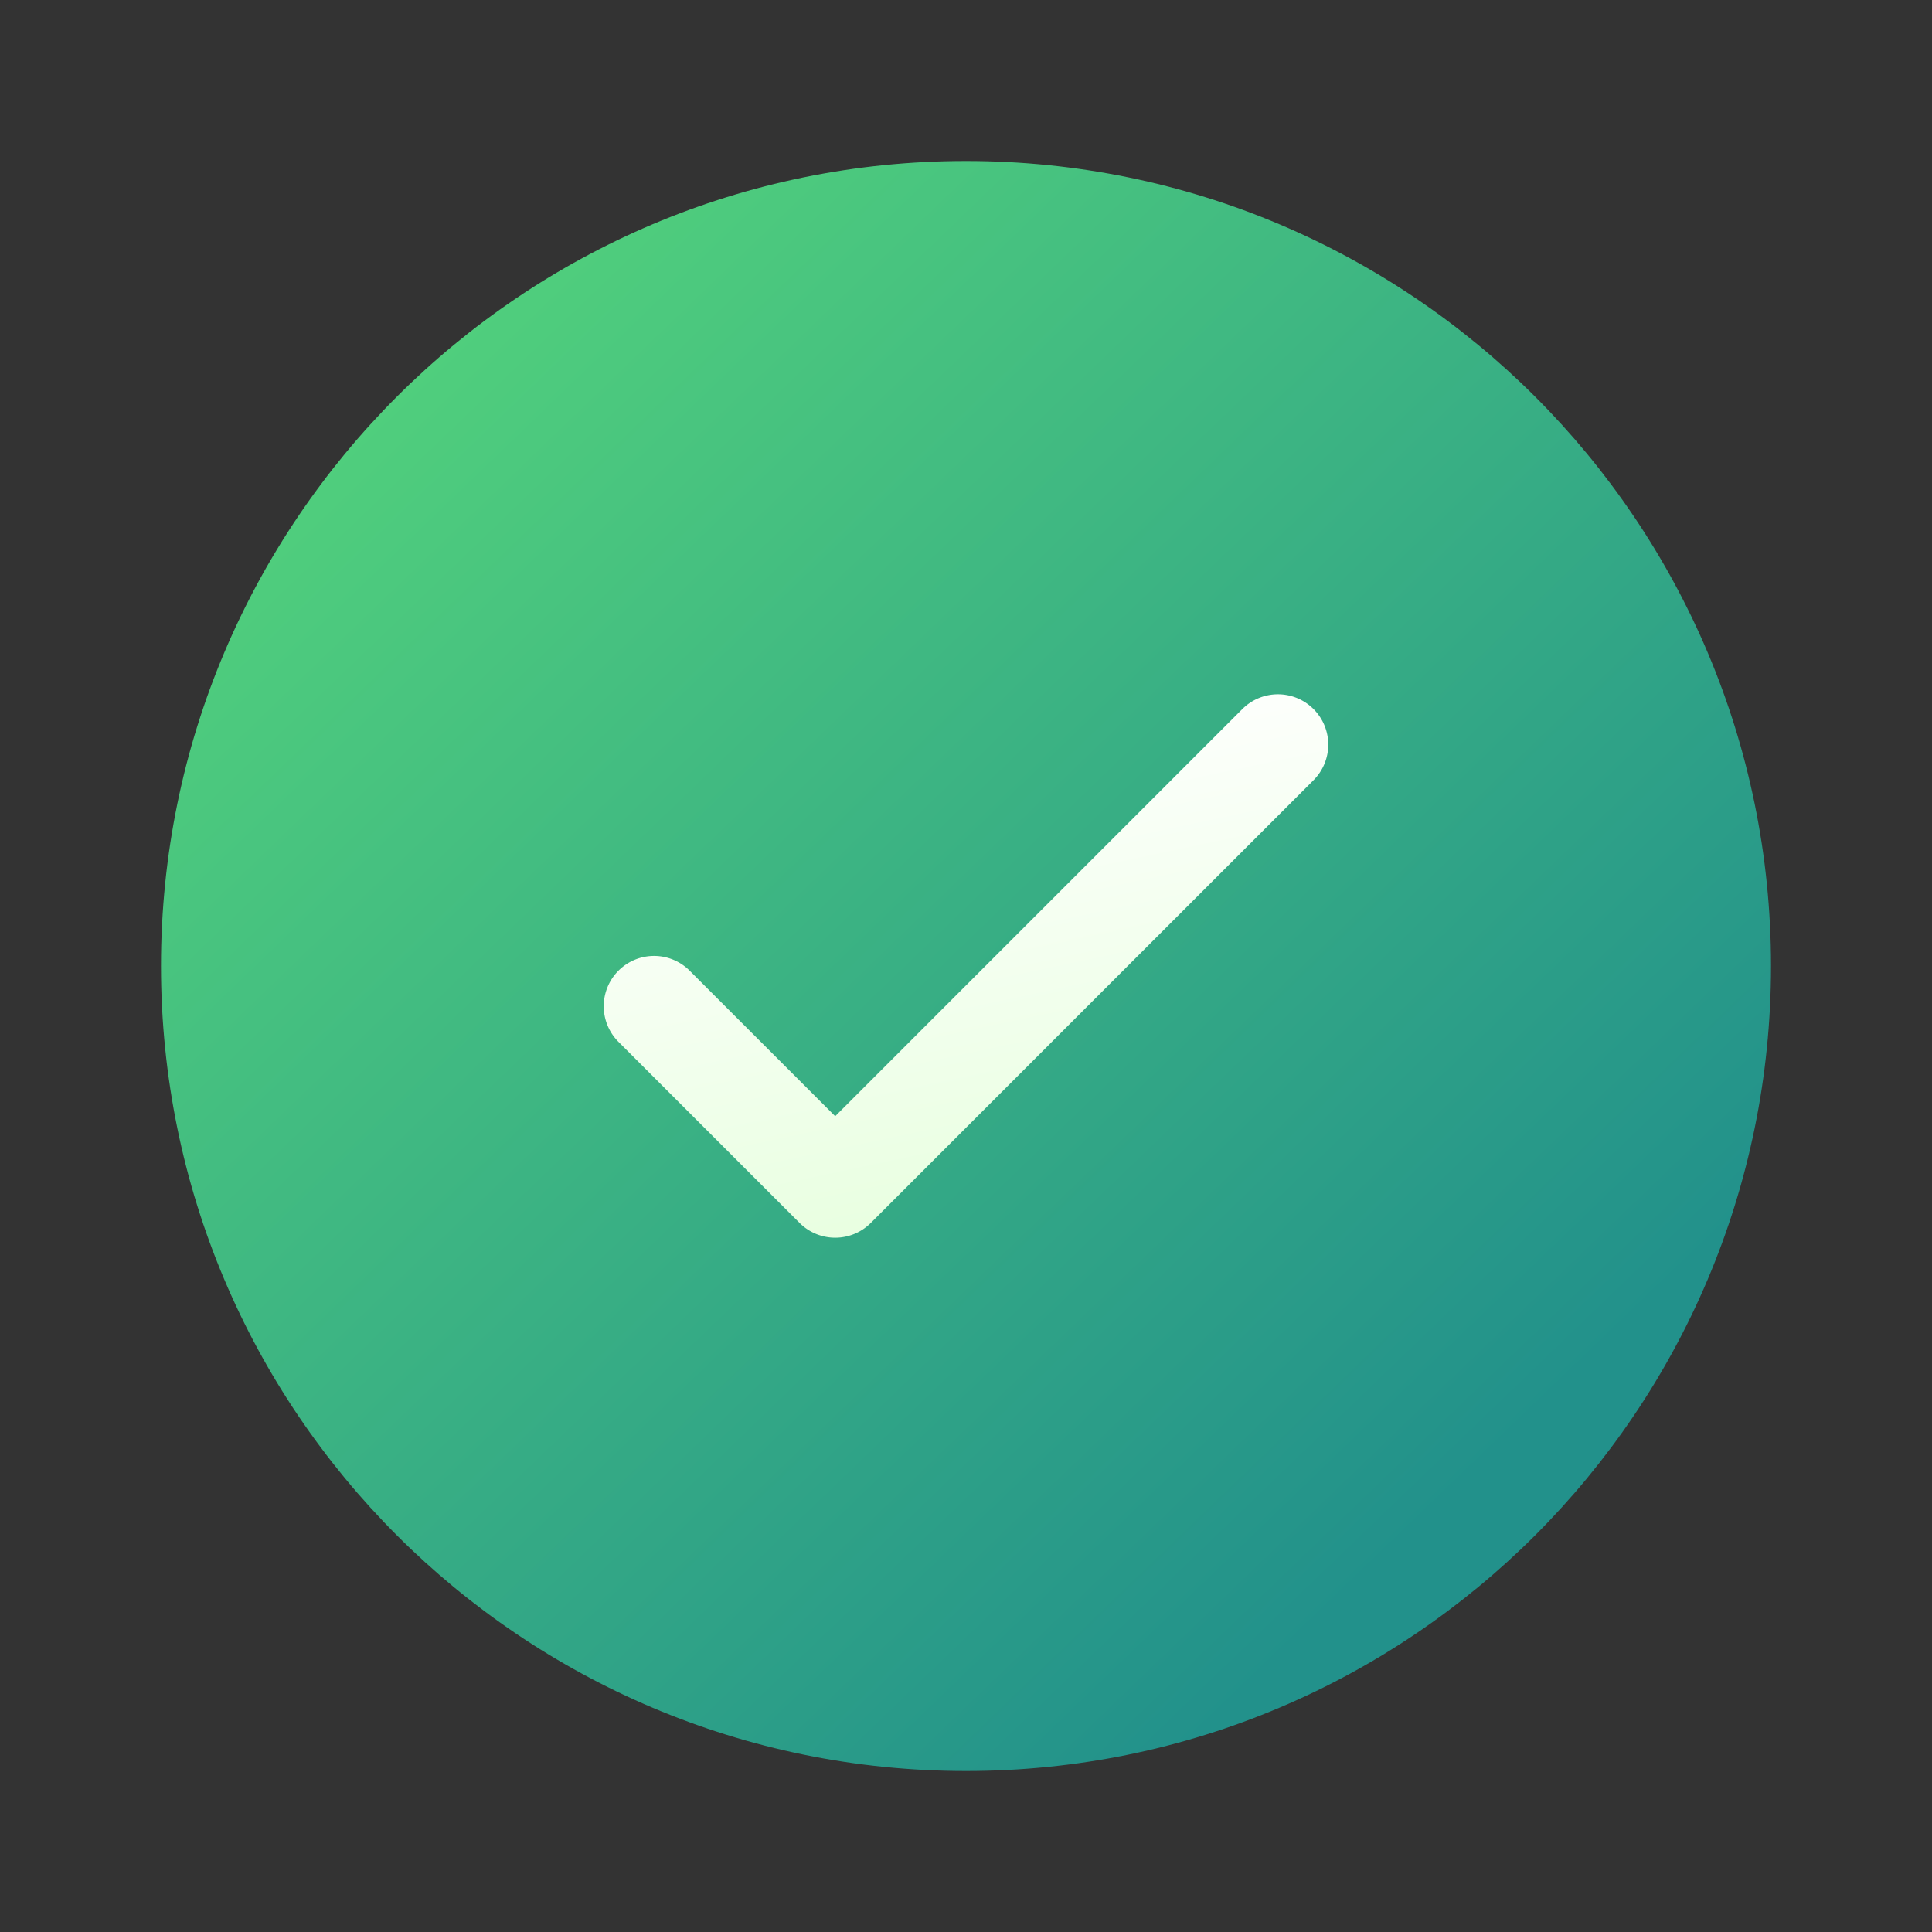
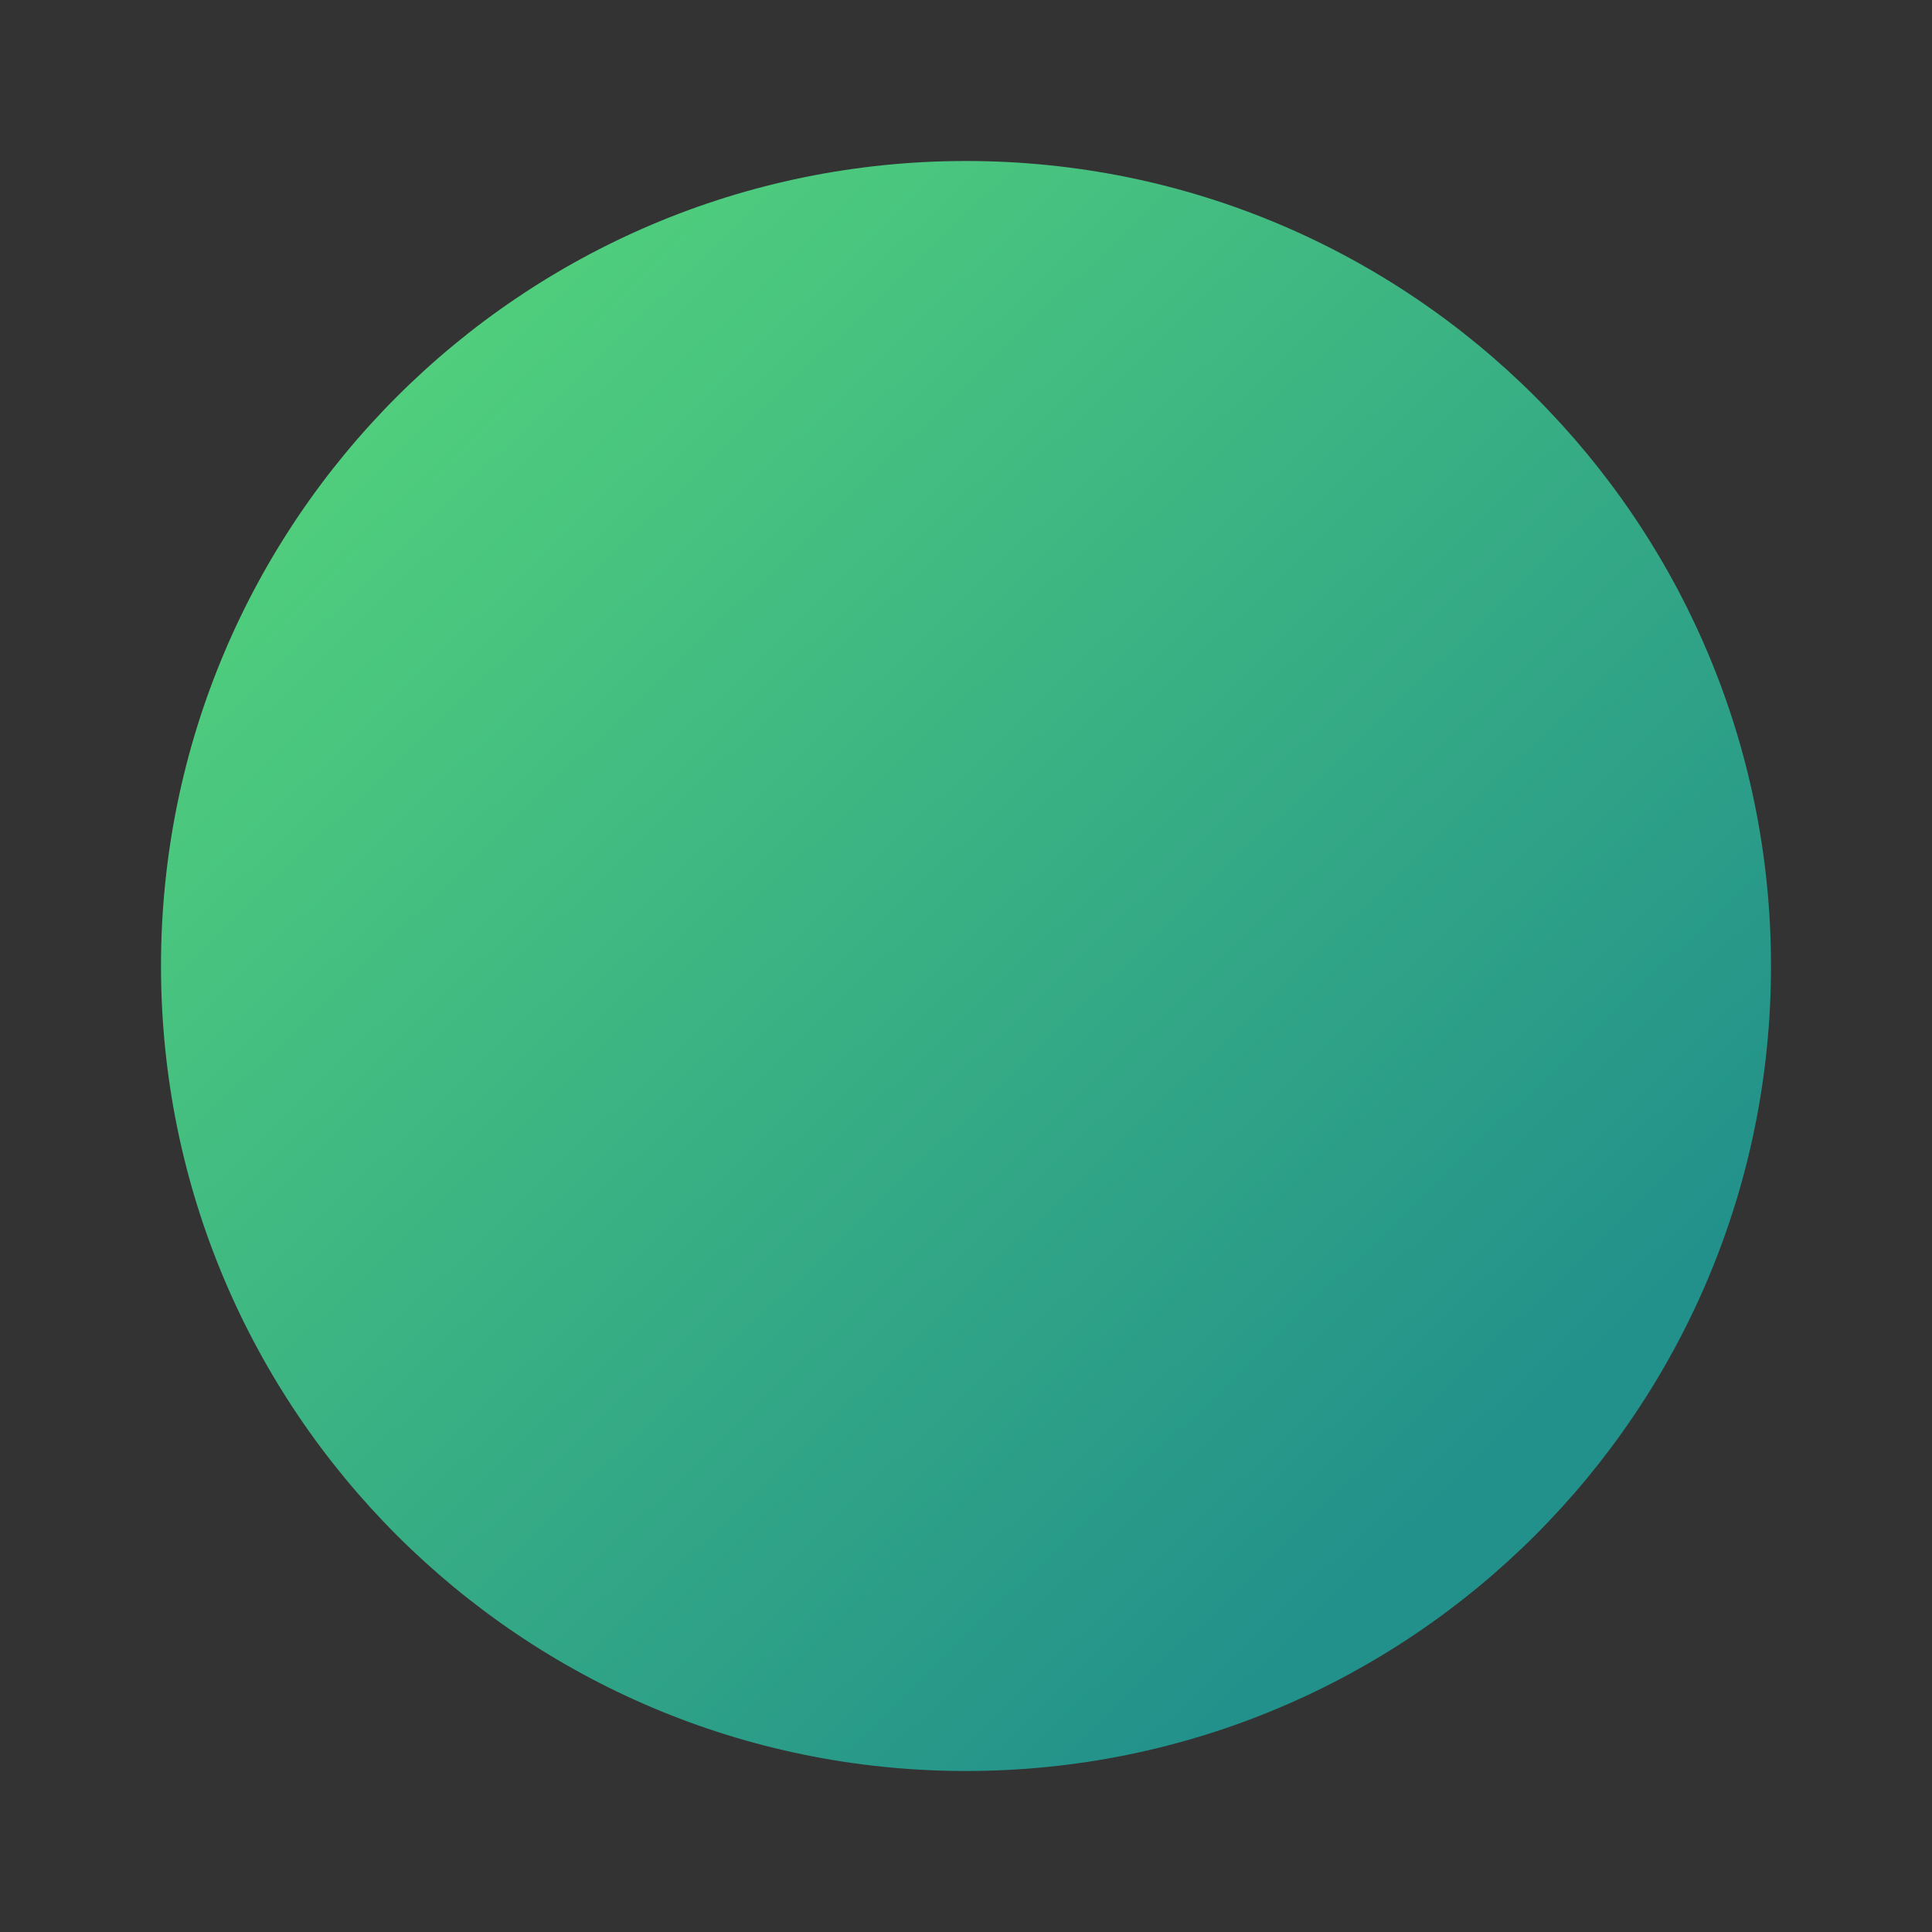
<svg xmlns="http://www.w3.org/2000/svg" width="1em" height="1em" viewBox="0 0 48 48">
  <rect x="0" y="0" width="48" height="48" fill="#333333" stroke="none" />
  <g fill="none">
    <path fill="url(#SVGlvmWbblf)" d="M24 4c11.046 0 20 8.954 20 20s-8.954 20-20 20S4 35.046 4 24S12.954 4 24 4" />
-     <path fill="url(#SVGdxxD3heH)" d="M32.634 17.616a1.25 1.25 0 0 1 0 1.768l-11 11a1.25 1.25 0 0 1-1.768 0l-4.5-4.5a1.25 1.25 0 0 1 1.768-1.768l3.616 3.616l10.116-10.116a1.25 1.25 0 0 1 1.768 0" />
    <defs>
      <linearGradient id="SVGlvmWbblf" x1="5.429" x2="33.033" y1="11.5" y2="40.18" gradientUnits="userSpaceOnUse">
        <stop stop-color="#52D17C" />
        <stop offset="1" stop-color="#22918B" />
      </linearGradient>
      <linearGradient id="SVGdxxD3heH" x1="18.375" x2="21.586" y1="18.627" y2="33.741" gradientUnits="userSpaceOnUse">
        <stop stop-color="#fff" />
        <stop offset="1" stop-color="#E3FFD9" />
      </linearGradient>
    </defs>
  </g>
</svg>